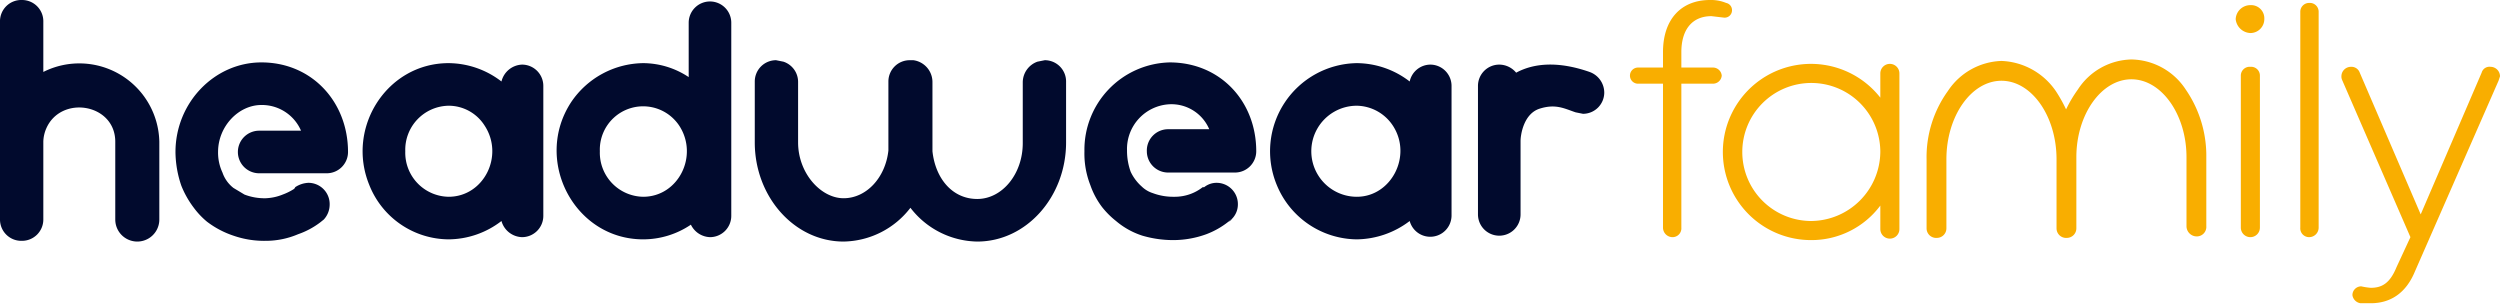
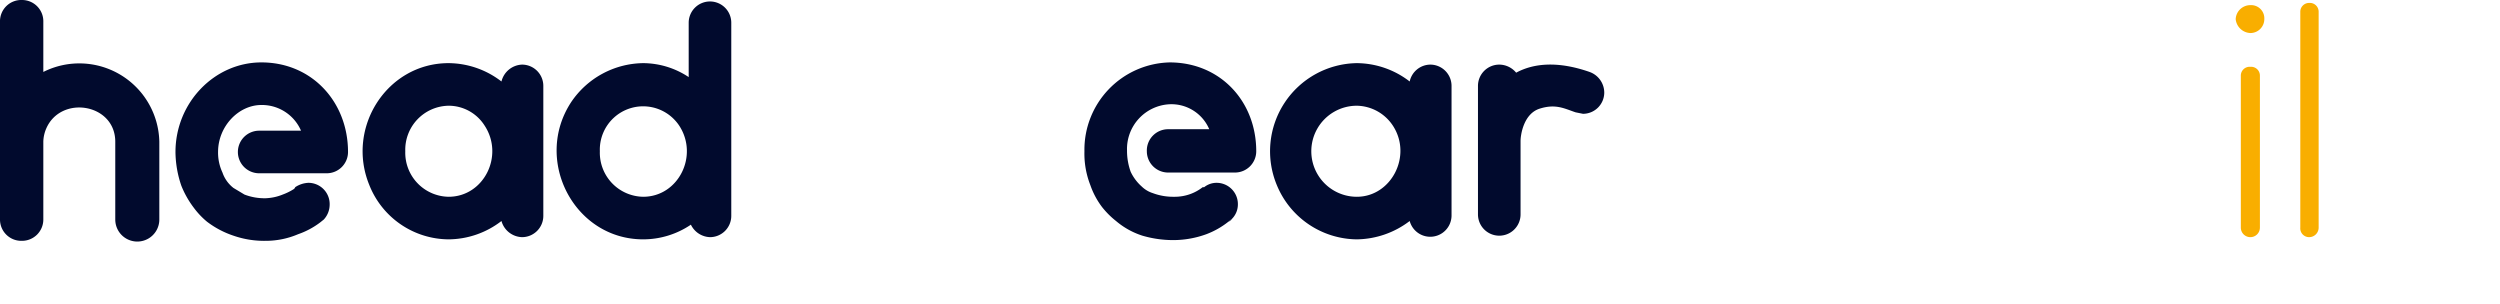
<svg xmlns="http://www.w3.org/2000/svg" viewBox="0 0 340.5 41.4">
  <defs>
    <style>.bbb84b67-2123-49a5-815a-1397f46c12d4{fill:#010a2d;}.a6ac9674-da7b-4e7c-a174-dd98d62cd92c{fill:#f9ae00;}</style>
  </defs>
  <g id="a0dd0737-c9a5-4971-a5d8-aa62d1ef55fb" data-name="Ebene 2">
    <g id="a2bd5f73-f003-4a72-9523-58278987cd5c" data-name="Ebene 1">
      <path class="bbb84b67-2123-49a5-815a-1397f46c12d4" d="M71.1,8.8a3,3,0,0,0-2.8,2.3h0a11.9,11.9,0,0,0-7.2-2.5h0c-8.4,0-14,8.8-10.8,16.6a11.7,11.7,0,0,0,10.8,7.4h0a11.9,11.9,0,0,0,7.2-2.5h0a3,3,0,0,0,2.8,2.2A2.9,2.9,0,0,0,74,29.4V11.7A2.9,2.9,0,0,0,71.1,8.8Zm-10,18a6,6,0,0,1-5.9-6.2,6,6,0,0,1,5.9-6.2h0A5.8,5.8,0,0,1,66,17.1C68.7,21.2,65.9,26.8,61.1,26.8Z" />
      <path class="bbb84b67-2123-49a5-815a-1397f46c12d4" d="M96.7.2a2.9,2.9,0,0,0-2.9,2.9h0v7.4a11.3,11.3,0,0,0-6.2-1.9,12,12,0,0,0-9.8,5.3c-5.2,7.9.4,18.7,9.8,18.7a11.6,11.6,0,0,0,6.5-2,3,3,0,0,0,2.6,1.7,2.9,2.9,0,0,0,2.9-2.9h0V3.1A2.9,2.9,0,0,0,96.7.2ZM87.6,26.8a6,6,0,0,1-5.9-6.2,5.9,5.9,0,0,1,10.8-3.5C95.2,21.2,92.4,26.8,87.6,26.8Z" />
      <path class="bbb84b67-2123-49a5-815a-1397f46c12d4" d="M194.8,8.8a2.9,2.9,0,0,0-2.8,2.3h0a11.9,11.9,0,0,0-7.2-2.5h0a12,12,0,0,0-10.9,16.6,11.9,11.9,0,0,0,10.9,7.4h0a12.1,12.1,0,0,0,7.2-2.5h0a2.9,2.9,0,0,0,5.7-.7V11.7A2.9,2.9,0,0,0,194.8,8.8Zm-10,18a6.2,6.2,0,0,1,0-12.4h0a6,6,0,0,1,4.9,2.7C192.4,21.2,189.5,26.8,184.8,26.8Z" />
      <path class="bbb84b67-2123-49a5-815a-1397f46c12d4" d="M216.5,9.8c-4.3-1.5-7.6-1.2-10,.1h0a3,3,0,0,0-2.3-1.1,2.9,2.9,0,0,0-2.9,2.9v7.5h0v10h0a2.9,2.9,0,0,0,5.8,0h0V19.2c0-.8.4-3.7,2.6-4.4s3.4,0,4.9.5h0l1,.2a2.9,2.9,0,0,0,2.9-2.9A3,3,0,0,0,216.5,9.8Z" />
-       <path class="bbb84b67-2123-49a5-815a-1397f46c12d4" d="M142.3,8.2l-1,.2a3,3,0,0,0-2,2.8v8.3c0,4.2-2.8,7.6-6.2,7.6s-5.7-2.8-6.1-6.5V11.2a3,3,0,0,0-2.6-3h-.5a2.9,2.9,0,0,0-2.9,2.9h0v9.4c-.4,3.7-3,6.5-6.1,6.5s-6.2-3.4-6.2-7.6V11.2a2.9,2.9,0,0,0-2-2.8l-1-.2a2.9,2.9,0,0,0-2.9,2.9h0v8.3c0,7.4,5.4,13.5,12.1,13.5a11.7,11.7,0,0,0,9.1-4.6,11.7,11.7,0,0,0,9.1,4.6c6.7,0,12.1-6.1,12.1-13.5V11.2h0A2.9,2.9,0,0,0,142.3,8.2Z" />
      <path class="bbb84b67-2123-49a5-815a-1397f46c12d4" d="M5.9,9.8V3A2.9,2.9,0,0,0,3,0,2.9,2.9,0,0,0,0,3V29.9H0a2.9,2.9,0,0,0,3,2.9,2.9,2.9,0,0,0,2.9-2.9h0V19.3a4.8,4.8,0,0,1,.4-1.8c2-4.6,9.4-3.4,9.4,1.8h0V29.9h0a3,3,0,0,0,6,0h0V19.3h0A10.9,10.9,0,0,0,5.9,9.8Z" />
-       <path class="a6ac9674-da7b-4e7c-a174-dd98d62cd92c" d="M290.3,8.1a8.9,8.9,0,0,0-7.3,4.1,17.5,17.5,0,0,0-1.6,2.7,20.1,20.1,0,0,0-1.4-2.5,9.4,9.4,0,0,0-7.4-4.1,9.1,9.1,0,0,0-7.3,4.1,15.4,15.4,0,0,0-2.9,9.3v9.4a1.3,1.3,0,0,0,1.4,1.3,1.3,1.3,0,0,0,1.3-1.3V21.7c0-5.9,3.4-10.7,7.5-10.7s7.5,4.8,7.5,10.7v9.4a1.3,1.3,0,0,0,1.4,1.3,1.3,1.3,0,0,0,1.3-1.3V21.4c0-5.8,3.4-10.6,7.5-10.6s7.5,4.8,7.5,10.6v9.4a1.4,1.4,0,0,0,1.4,1.4,1.3,1.3,0,0,0,1.3-1.4V21.4a15.9,15.9,0,0,0-2.8-9.2A9,9,0,0,0,290.3,8.1Z" />
-       <path class="a6ac9674-da7b-4e7c-a174-dd98d62cd92c" d="M257.4,8.7a1.3,1.3,0,0,0-1.3,1.3v3.3a12,12,0,1,0-9.4,19.4,11.7,11.7,0,0,0,9.4-4.7v3.2a1.3,1.3,0,1,0,2.6,0V10A1.3,1.3,0,0,0,257.4,8.7ZM246.7,30.1a9.4,9.4,0,1,1,9.4-9.4A9.5,9.5,0,0,1,246.7,30.1Z" />
-       <path class="a6ac9674-da7b-4e7c-a174-dd98d62cd92c" d="M233.3,9.2H229V7.1c0-3.1,1.5-4.9,4.1-4.9l1.7.2a1,1,0,0,0,1.1-1,1,1,0,0,0-.8-1,5.4,5.4,0,0,0-2.2-.4c-3.9,0-6.4,2.6-6.4,7.1V9.2h-3.4a1.1,1.1,0,1,0,0,2.2h3.4V31a1.3,1.3,0,0,0,1.3,1.3A1.2,1.2,0,0,0,229,31V11.4h4.3a1.2,1.2,0,0,0,1.2-1.1A1.2,1.2,0,0,0,233.3,9.2Z" />
      <path class="a6ac9674-da7b-4e7c-a174-dd98d62cd92c" d="M306.5,9.1a1.2,1.2,0,0,0-1.3,1.2V31a1.3,1.3,0,0,0,2.6,0V10.3A1.2,1.2,0,0,0,306.5,9.1Z" />
      <path class="a6ac9674-da7b-4e7c-a174-dd98d62cd92c" d="M306.5.7a2,2,0,0,0-2,1.9,2.1,2.1,0,0,0,2,1.9,1.9,1.9,0,0,0,1.9-1.9A1.8,1.8,0,0,0,306.5.7Z" />
      <path class="a6ac9674-da7b-4e7c-a174-dd98d62cd92c" d="M314.5.4a1.2,1.2,0,0,0-1.2,1.2V31a1.2,1.2,0,0,0,1.2,1.3,1.3,1.3,0,0,0,1.3-1.3V1.6A1.2,1.2,0,0,0,314.5.4Z" />
-       <path class="a6ac9674-da7b-4e7c-a174-dd98d62cd92c" d="M339.2,9.1a1.1,1.1,0,0,0-1.2.8l-8.3,19.3L321.4,9.9a1.2,1.2,0,0,0-1.2-.8,1.3,1.3,0,0,0-1.3,1.3,1.1,1.1,0,0,0,.1.5l9.3,21.4-1.9,4.1c-.9,2.2-2,2.8-3.5,2.8a9,9,0,0,1-1.3-.2,1.2,1.2,0,0,0-1.2,1.2,1.3,1.3,0,0,0,1.1,1.1h1.4c2.7,0,4.8-1.4,6-4.3L340.3,11l.2-.6A1.3,1.3,0,0,0,339.2,9.1Z" />
      <path class="bbb84b67-2123-49a5-815a-1397f46c12d4" d="M163.8,25.6h0Z" />
      <path class="bbb84b67-2123-49a5-815a-1397f46c12d4" d="M167.8,29.8l-.5.4A1,1,0,0,0,167.8,29.8Z" />
      <path class="bbb84b67-2123-49a5-815a-1397f46c12d4" d="M156.2,20.6a2.9,2.9,0,0,0,2.9,2.9h9.1a2.9,2.9,0,0,0,2.9-2.9c0-6.8-4.9-12.1-11.8-12.1h0a11.9,11.9,0,0,0-11.6,12.1,11.7,11.7,0,0,0,.8,4.6,10.8,10.8,0,0,0,1.6,3,11.4,11.4,0,0,0,1.9,1.9,10.5,10.5,0,0,0,3.6,2,14.9,14.9,0,0,0,4.3.6h0a13.2,13.2,0,0,0,4.4-.8,11.1,11.1,0,0,0,3-1.7l.5-.4a2.8,2.8,0,0,0,.8-2,2.9,2.9,0,0,0-2.9-2.9,2.7,2.7,0,0,0-1.7.6h-.2a6.1,6.1,0,0,1-1.6.9,6.2,6.2,0,0,1-2.3.4h0a7.9,7.9,0,0,1-2.9-.5,3.8,3.8,0,0,1-1.5-.9,6.2,6.2,0,0,1-1.5-2,8.4,8.4,0,0,1-.5-2.9,6.1,6.1,0,0,1,5.8-6.3,5.6,5.6,0,0,1,5.4,3.4h-5.6A2.9,2.9,0,0,0,156.2,20.6Z" />
      <path class="bbb84b67-2123-49a5-815a-1397f46c12d4" d="M32.4,20.7a2.9,2.9,0,0,0,2.9,2.9h9.2a2.9,2.9,0,0,0,2.9-2.9c0-6.8-4.9-12.2-11.8-12.2h0c-6.4,0-11.7,5.5-11.7,12.2a14.4,14.4,0,0,0,.8,4.6,12.8,12.8,0,0,0,1.7,3,10.7,10.7,0,0,0,1.8,1.9,12.4,12.4,0,0,0,3.6,1.9,12.7,12.7,0,0,0,4.4.7h0a11.2,11.2,0,0,0,4.4-.9,10.8,10.8,0,0,0,3-1.6l.5-.4a3,3,0,0,0,.8-2,2.9,2.9,0,0,0-2.9-3,3.5,3.5,0,0,0-1.8.6c0,.1-.1.1-.1.2a8,8,0,0,1-1.6.8,6.8,6.8,0,0,1-2.3.5h0a7.6,7.6,0,0,1-2.9-.5l-1.5-.9a4.5,4.5,0,0,1-1.5-2.1,6.4,6.4,0,0,1-.6-2.8c0-3.5,2.8-6.4,5.9-6.4A5.8,5.8,0,0,1,41,17.8H35.3A2.9,2.9,0,0,0,32.4,20.7Z" />
    </g>
  </g>
</svg>